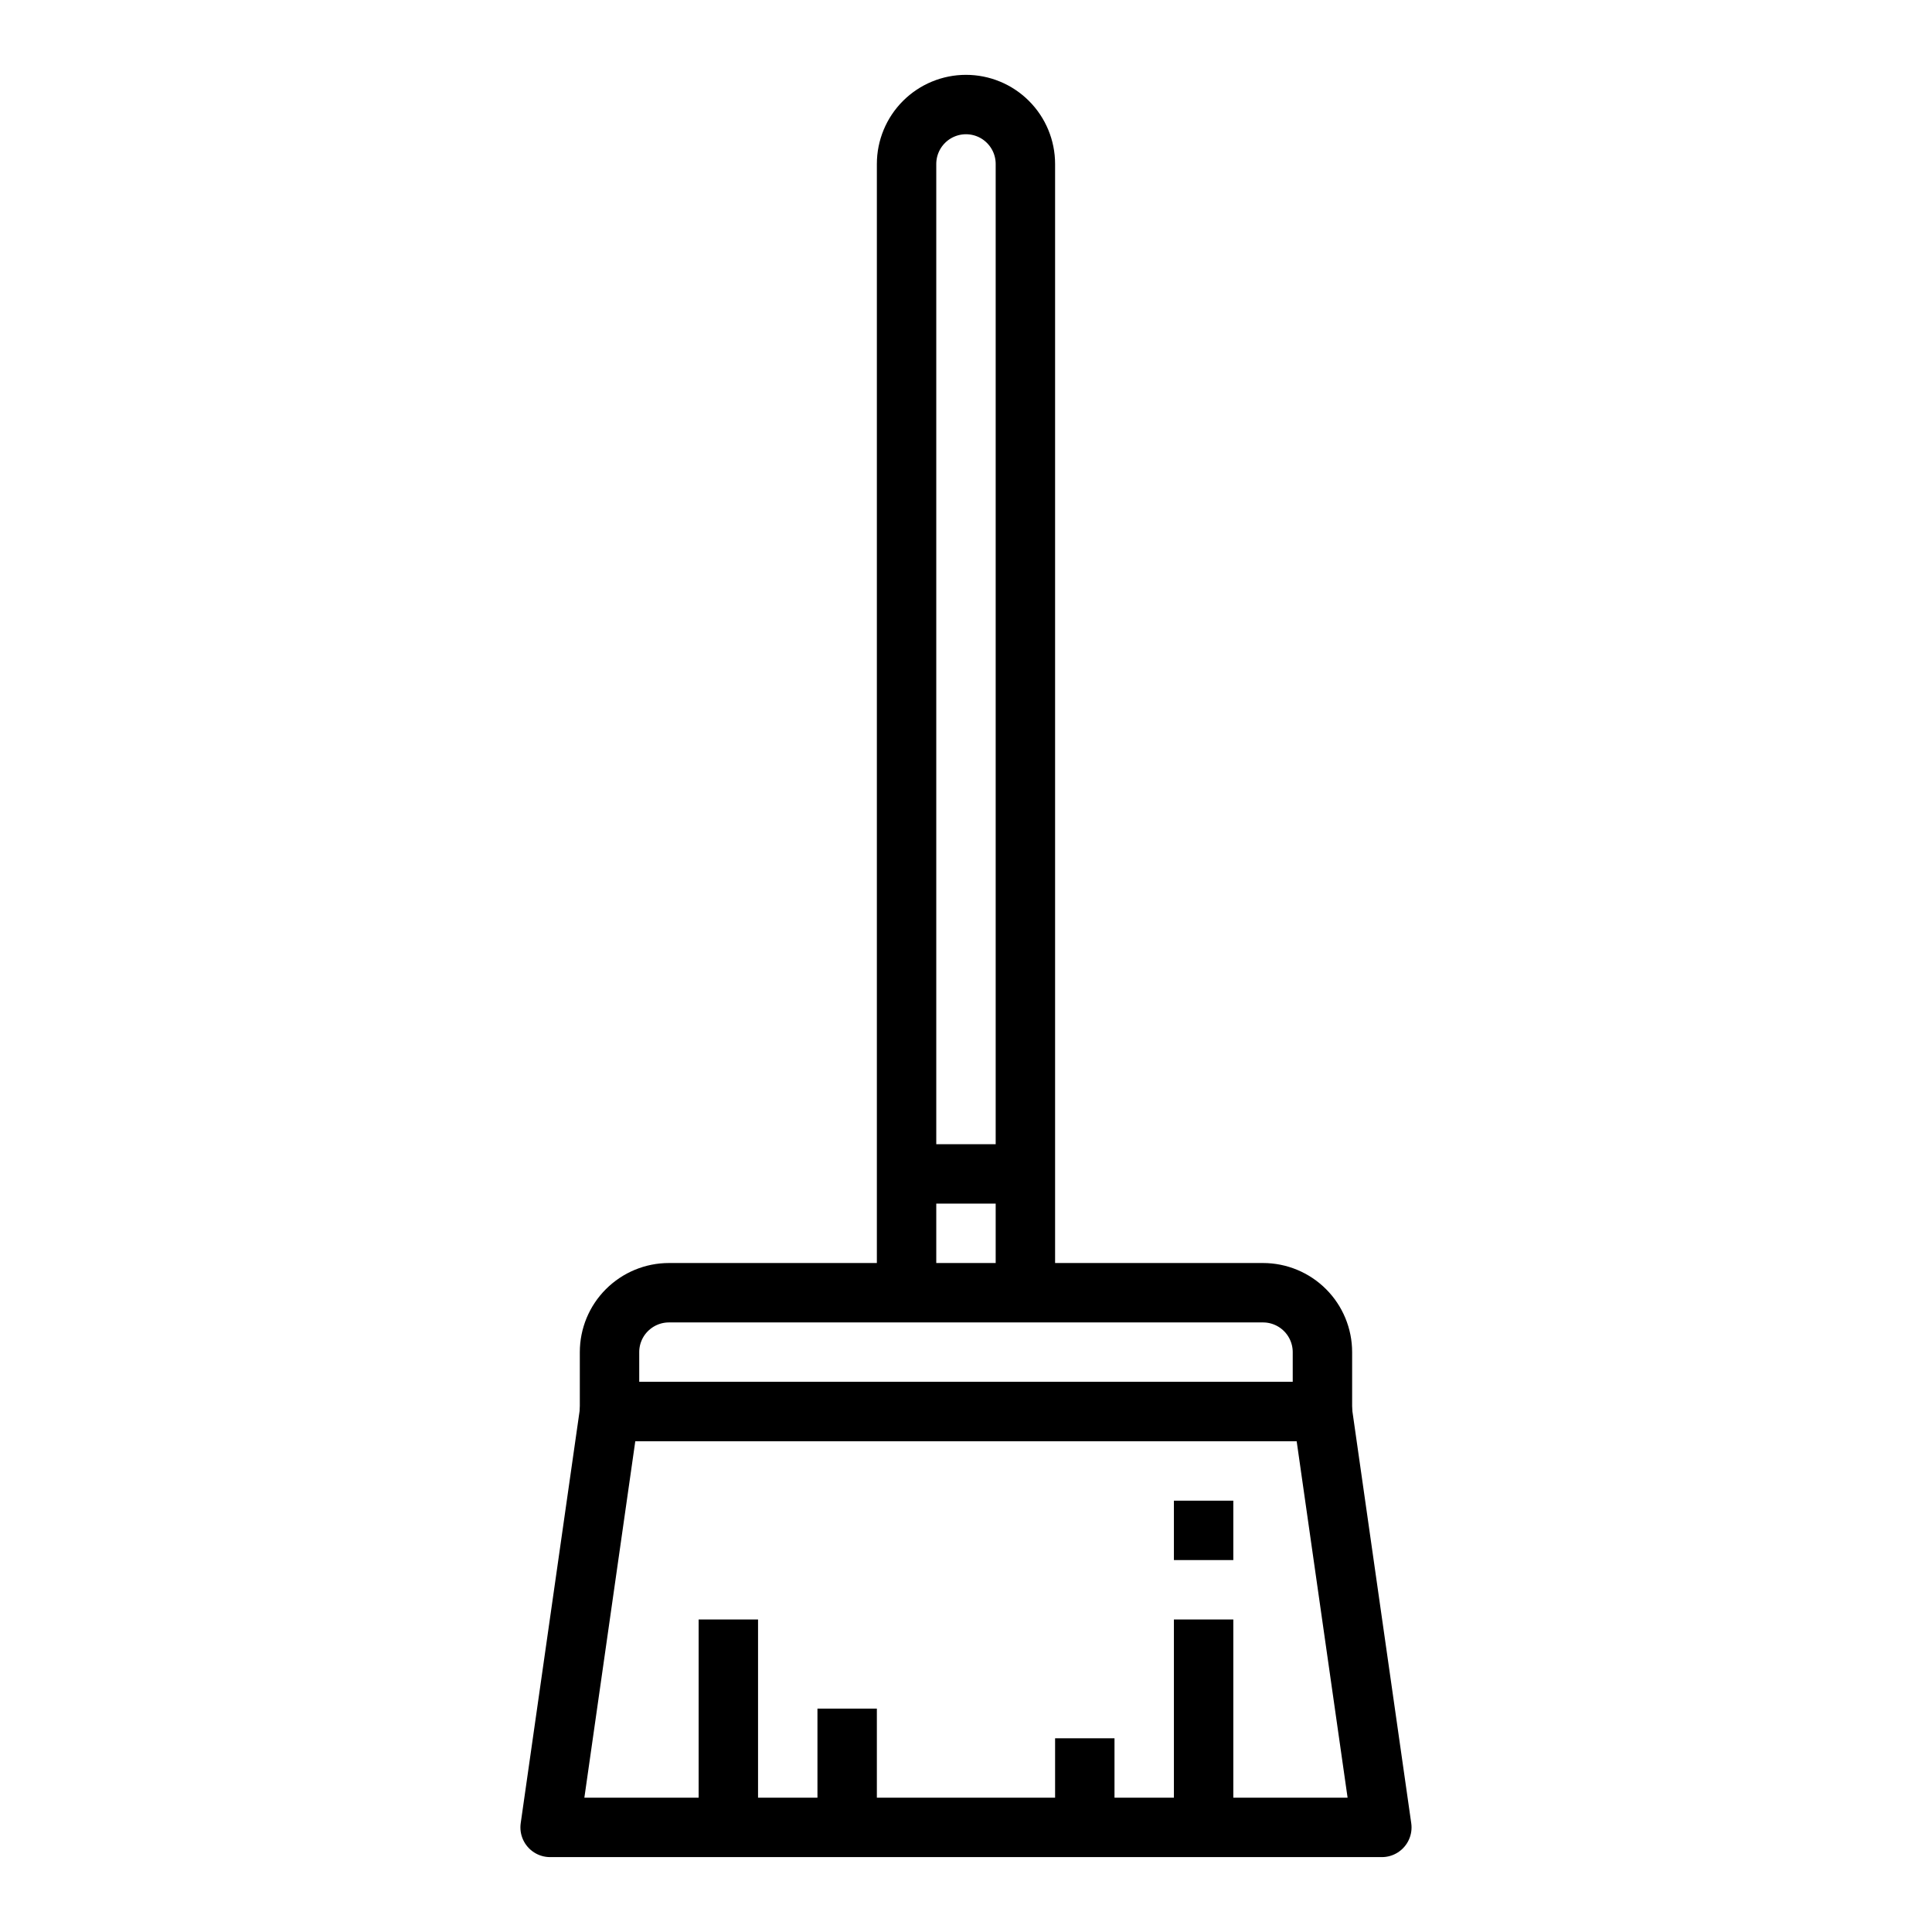
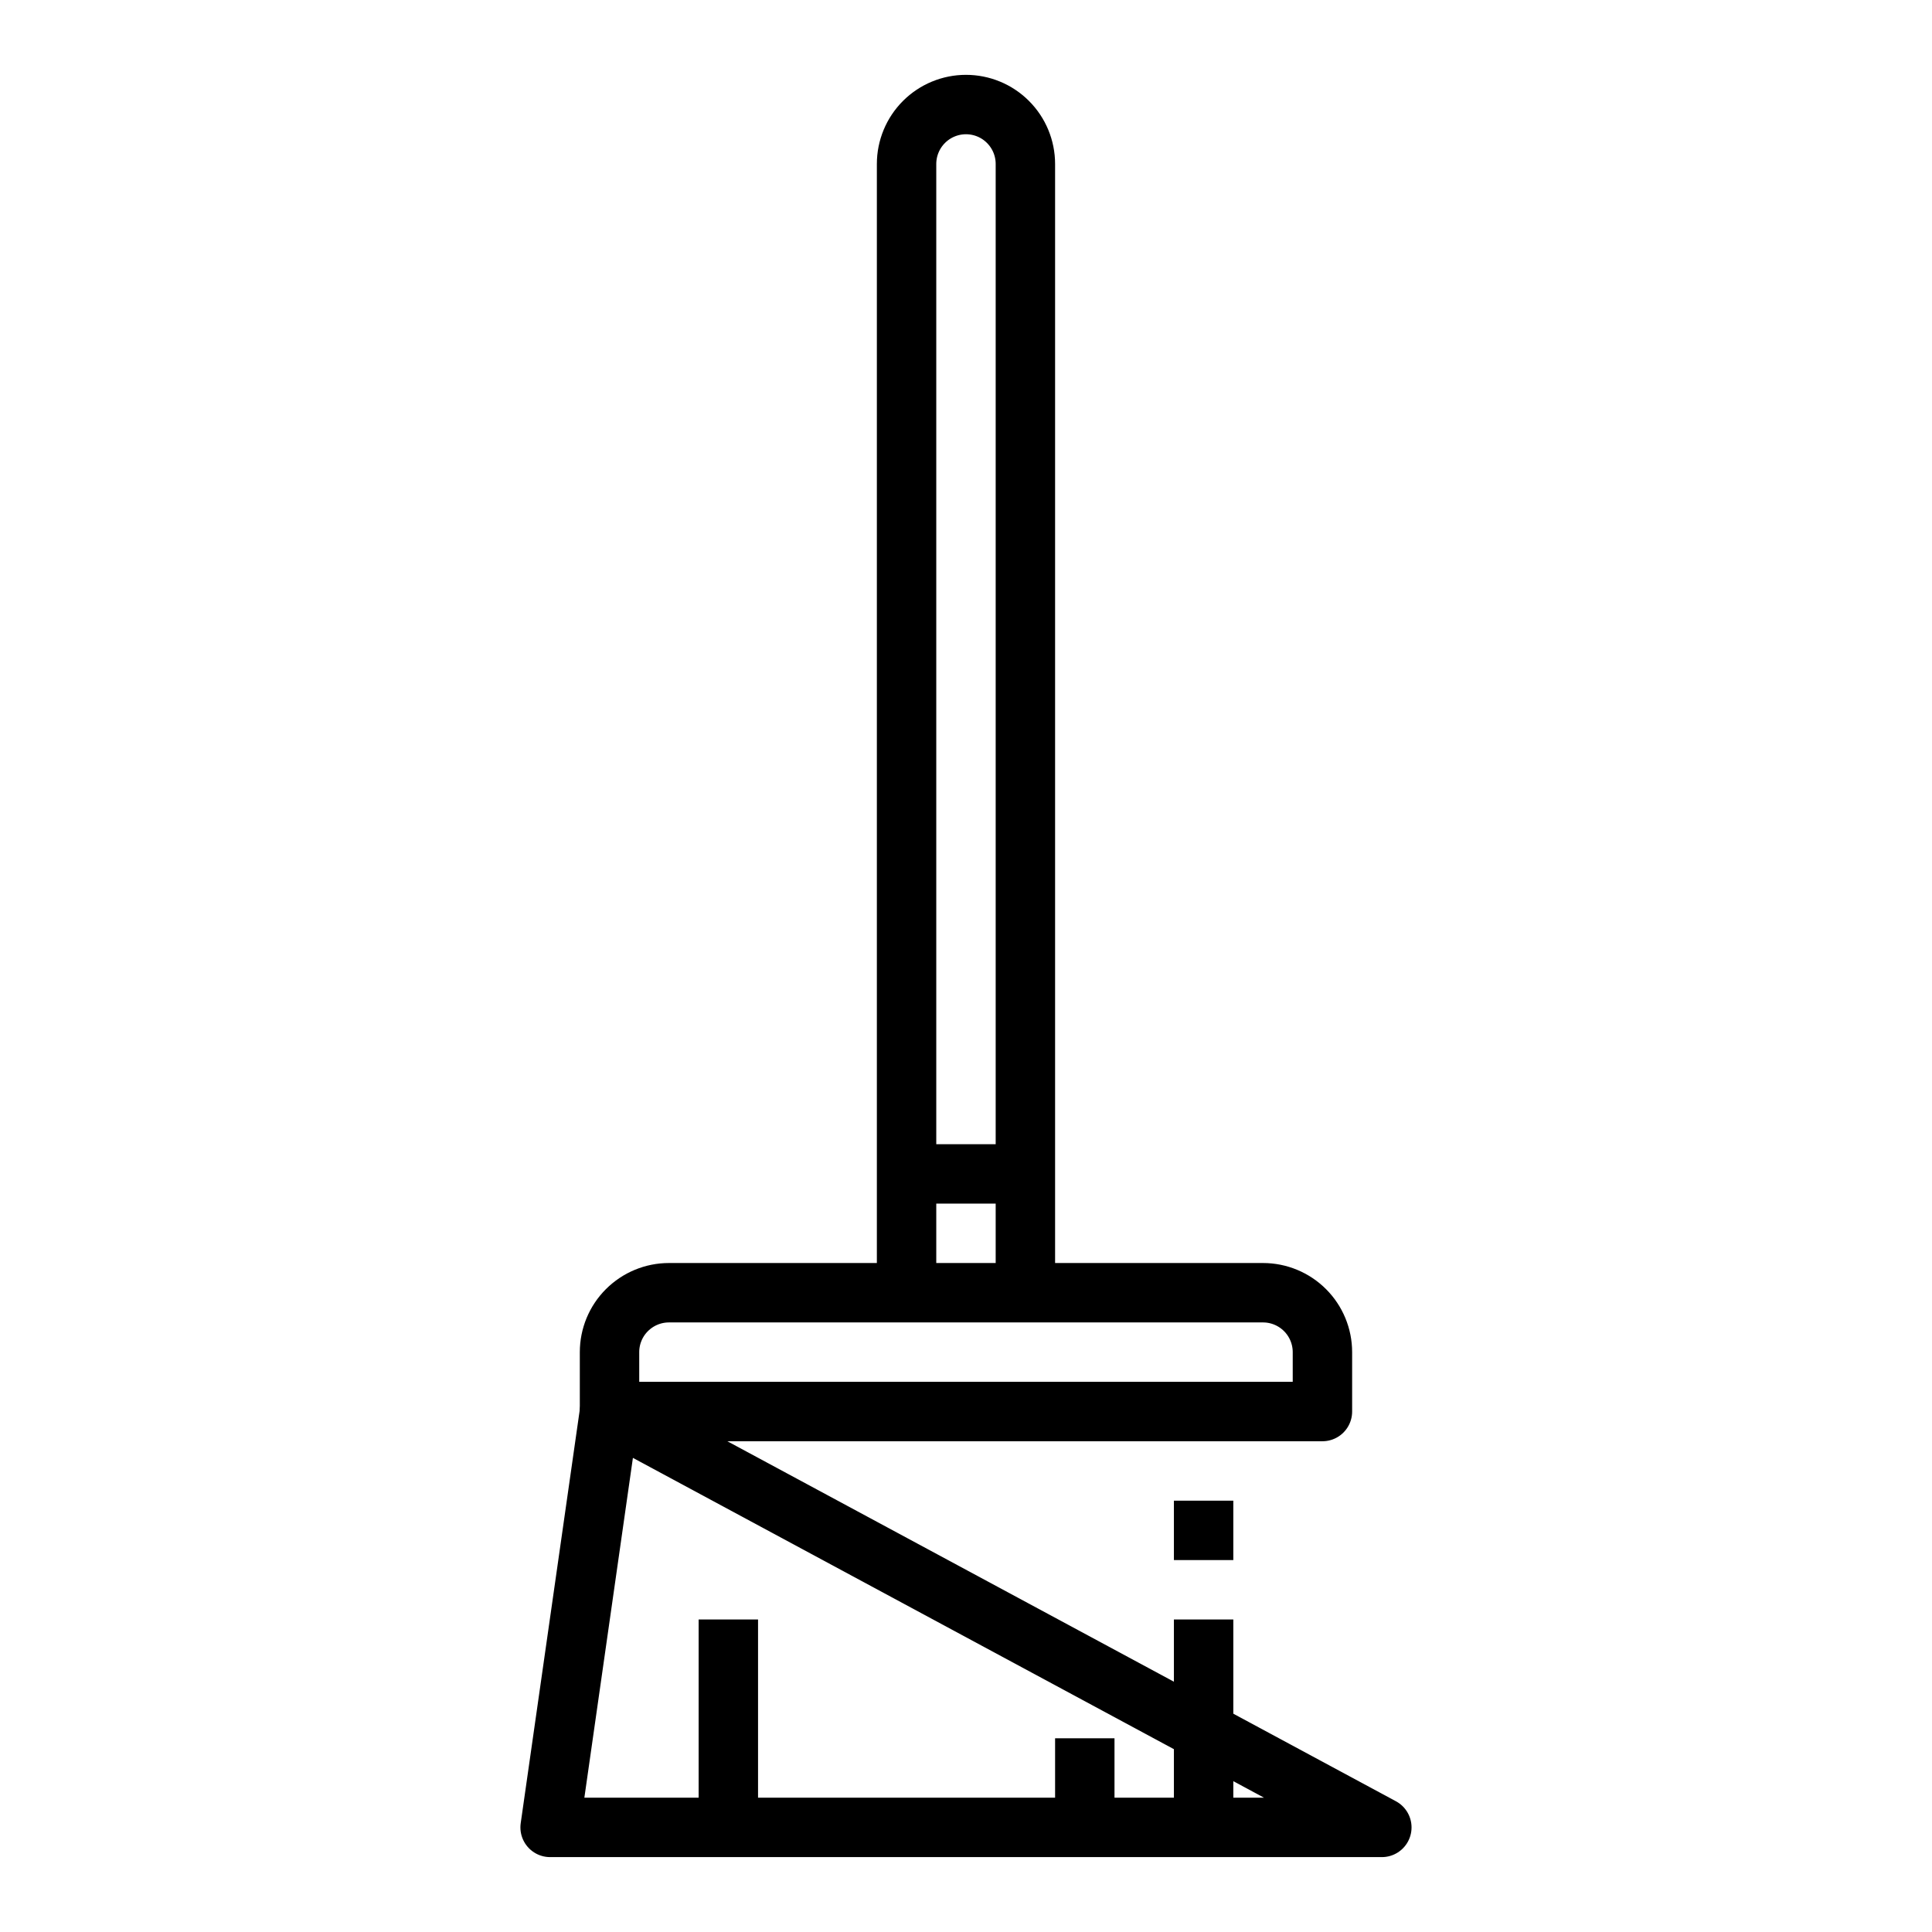
<svg xmlns="http://www.w3.org/2000/svg" width="800px" height="800px" version="1.1" viewBox="144 144 512 512">
  <g fill="none" stroke="#000000" stroke-linejoin="round" stroke-width="2">
    <path transform="matrix(7.872 0 0 7.872 148.09 148.09)" d="m30 43v-38c0-0.53 0.211-1.039 0.586-1.414 0.375-0.375 0.884-0.586 1.414-0.586s1.039 0.21 1.414 0.586c0.375 0.375 0.586 0.884 0.586 1.414v38" />
-     <path transform="matrix(7.872 0 0 7.872 148.09 148.09)" d="m46 61h-28l2-14h24z" />
+     <path transform="matrix(7.872 0 0 7.872 148.09 148.09)" d="m46 61h-28l2-14z" />
    <path transform="matrix(7.872 0 0 7.872 148.09 148.09)" d="m22 43h20c0.53 0 1.039 0.211 1.414 0.586s0.586 0.884 0.586 1.414v2h-24v-2c0-0.53 0.21-1.039 0.586-1.414s0.884-0.586 1.414-0.586z" />
    <path transform="matrix(7.872 0 0 7.872 148.09 148.09)" d="m24 61v-7" />
-     <path transform="matrix(7.872 0 0 7.872 148.09 148.09)" d="m28 61v-4" />
    <path transform="matrix(7.872 0 0 7.872 148.09 148.09)" d="m40 61v-7" />
    <path transform="matrix(7.872 0 0 7.872 148.09 148.09)" d="m36 61v-3" />
    <path transform="matrix(7.872 0 0 7.872 148.09 148.09)" d="m40 52v-2" />
    <path transform="matrix(7.872 0 0 7.872 148.09 148.09)" d="m30 39h4" />
  </g>
</svg>